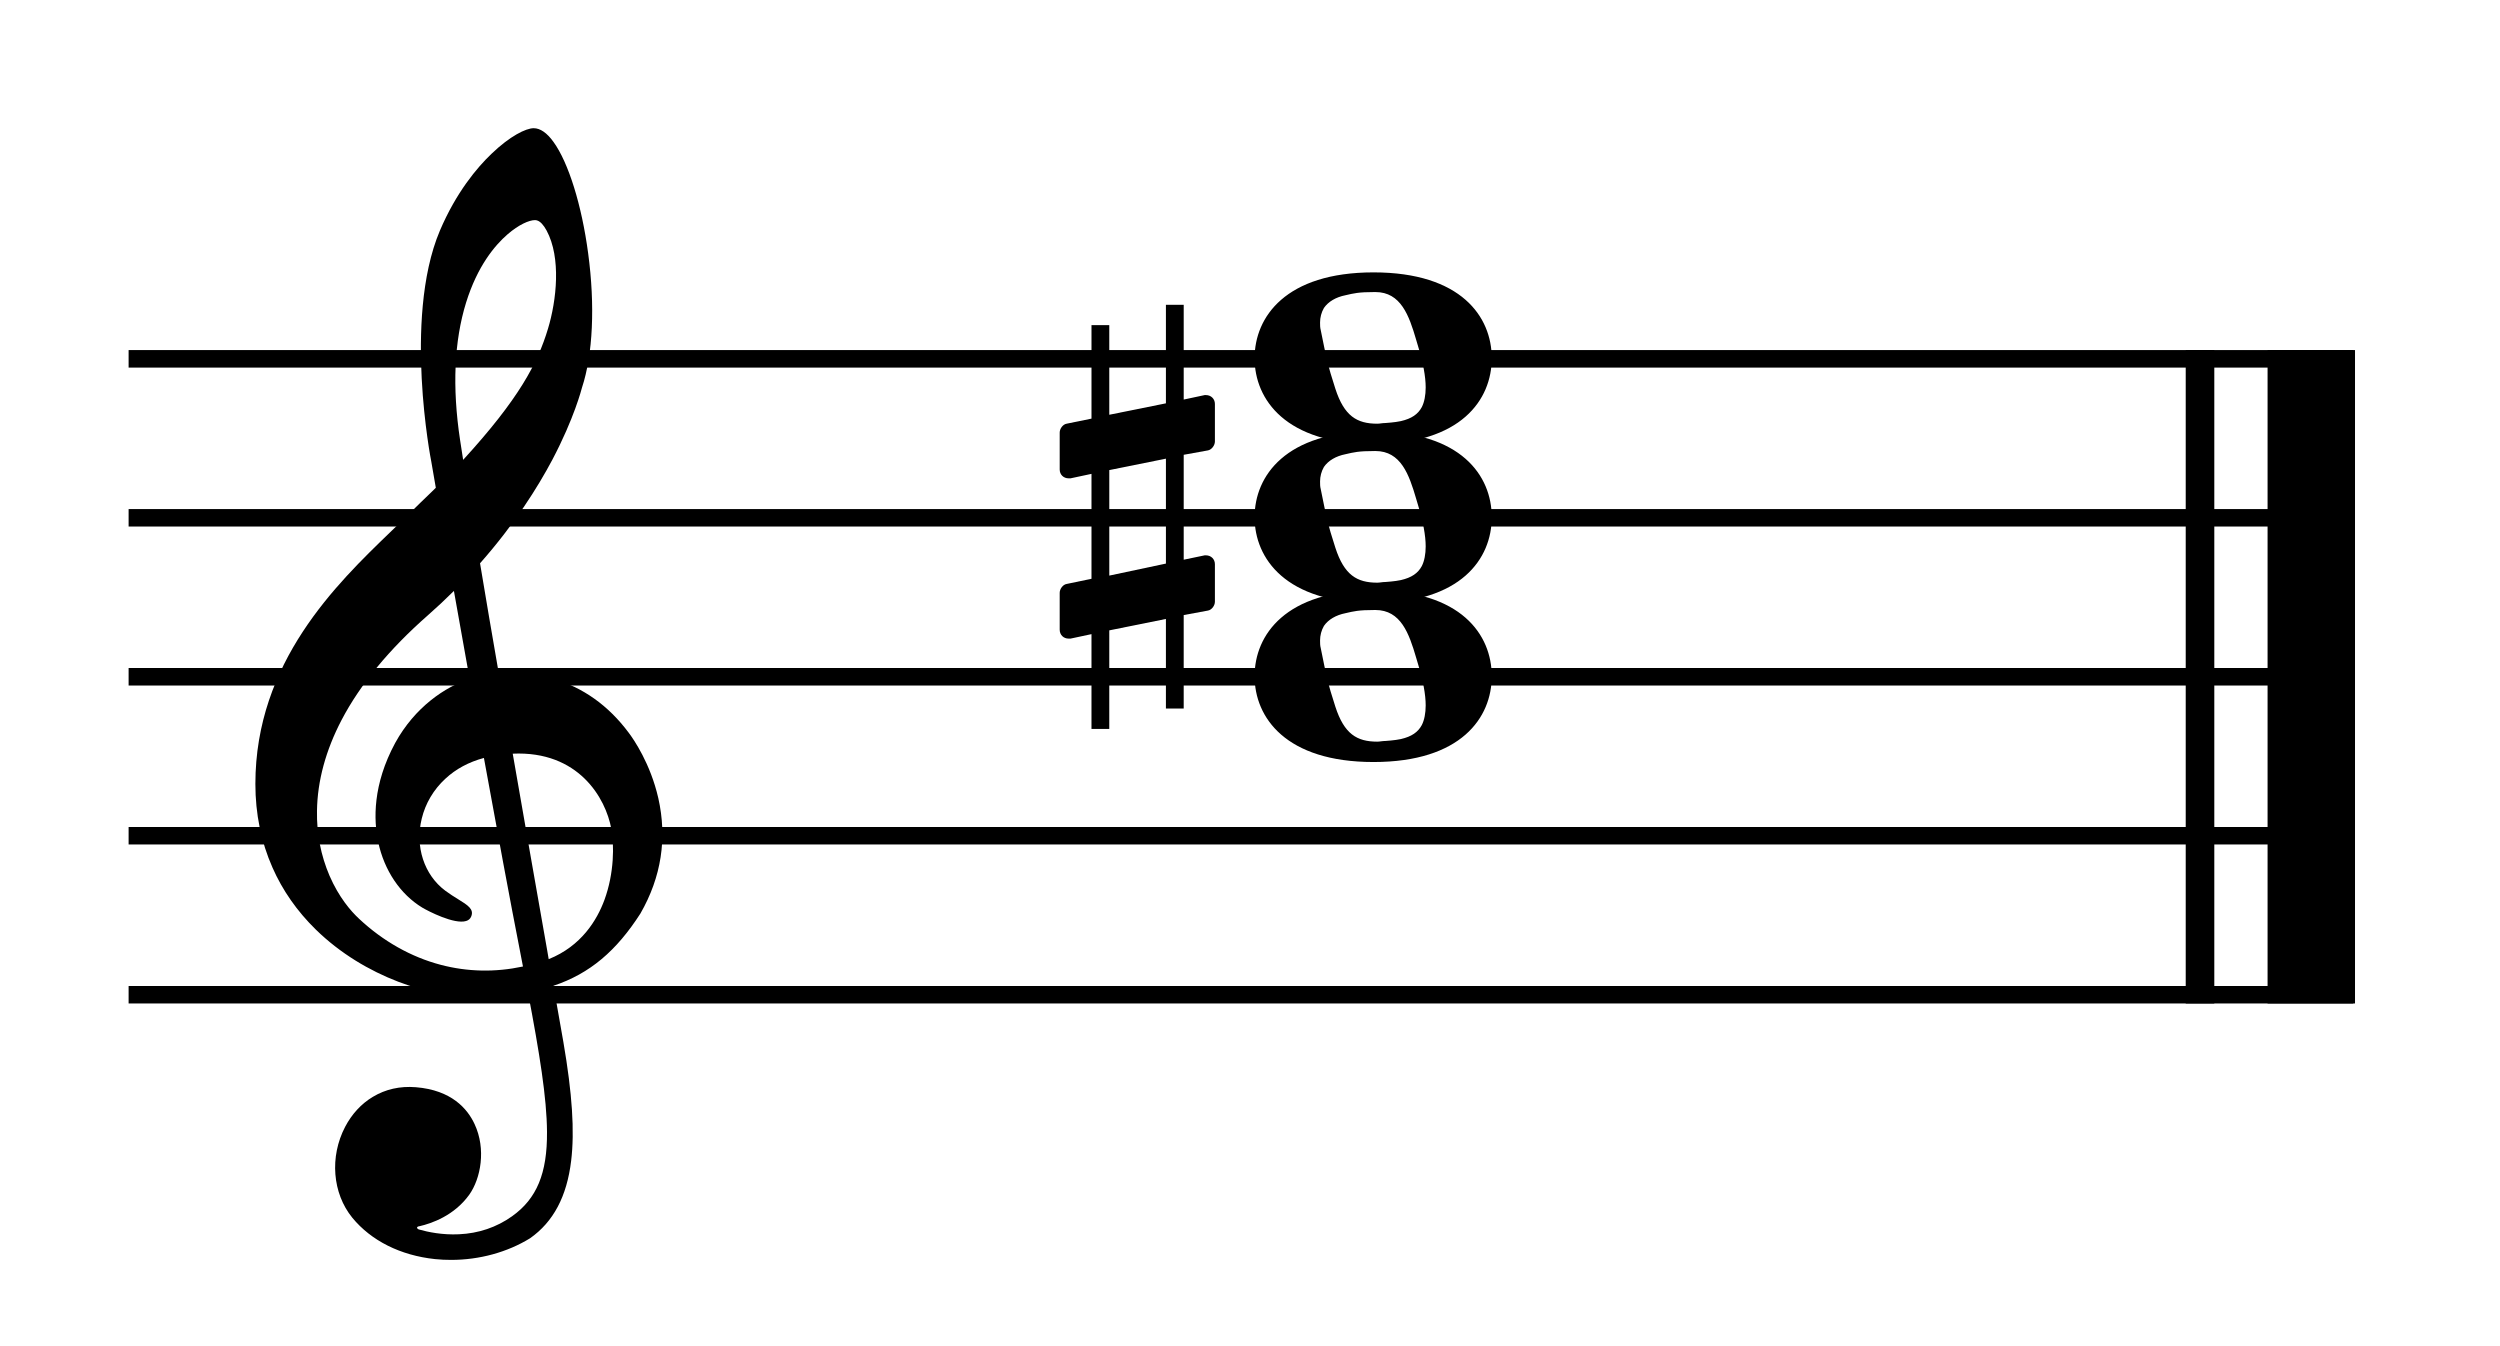
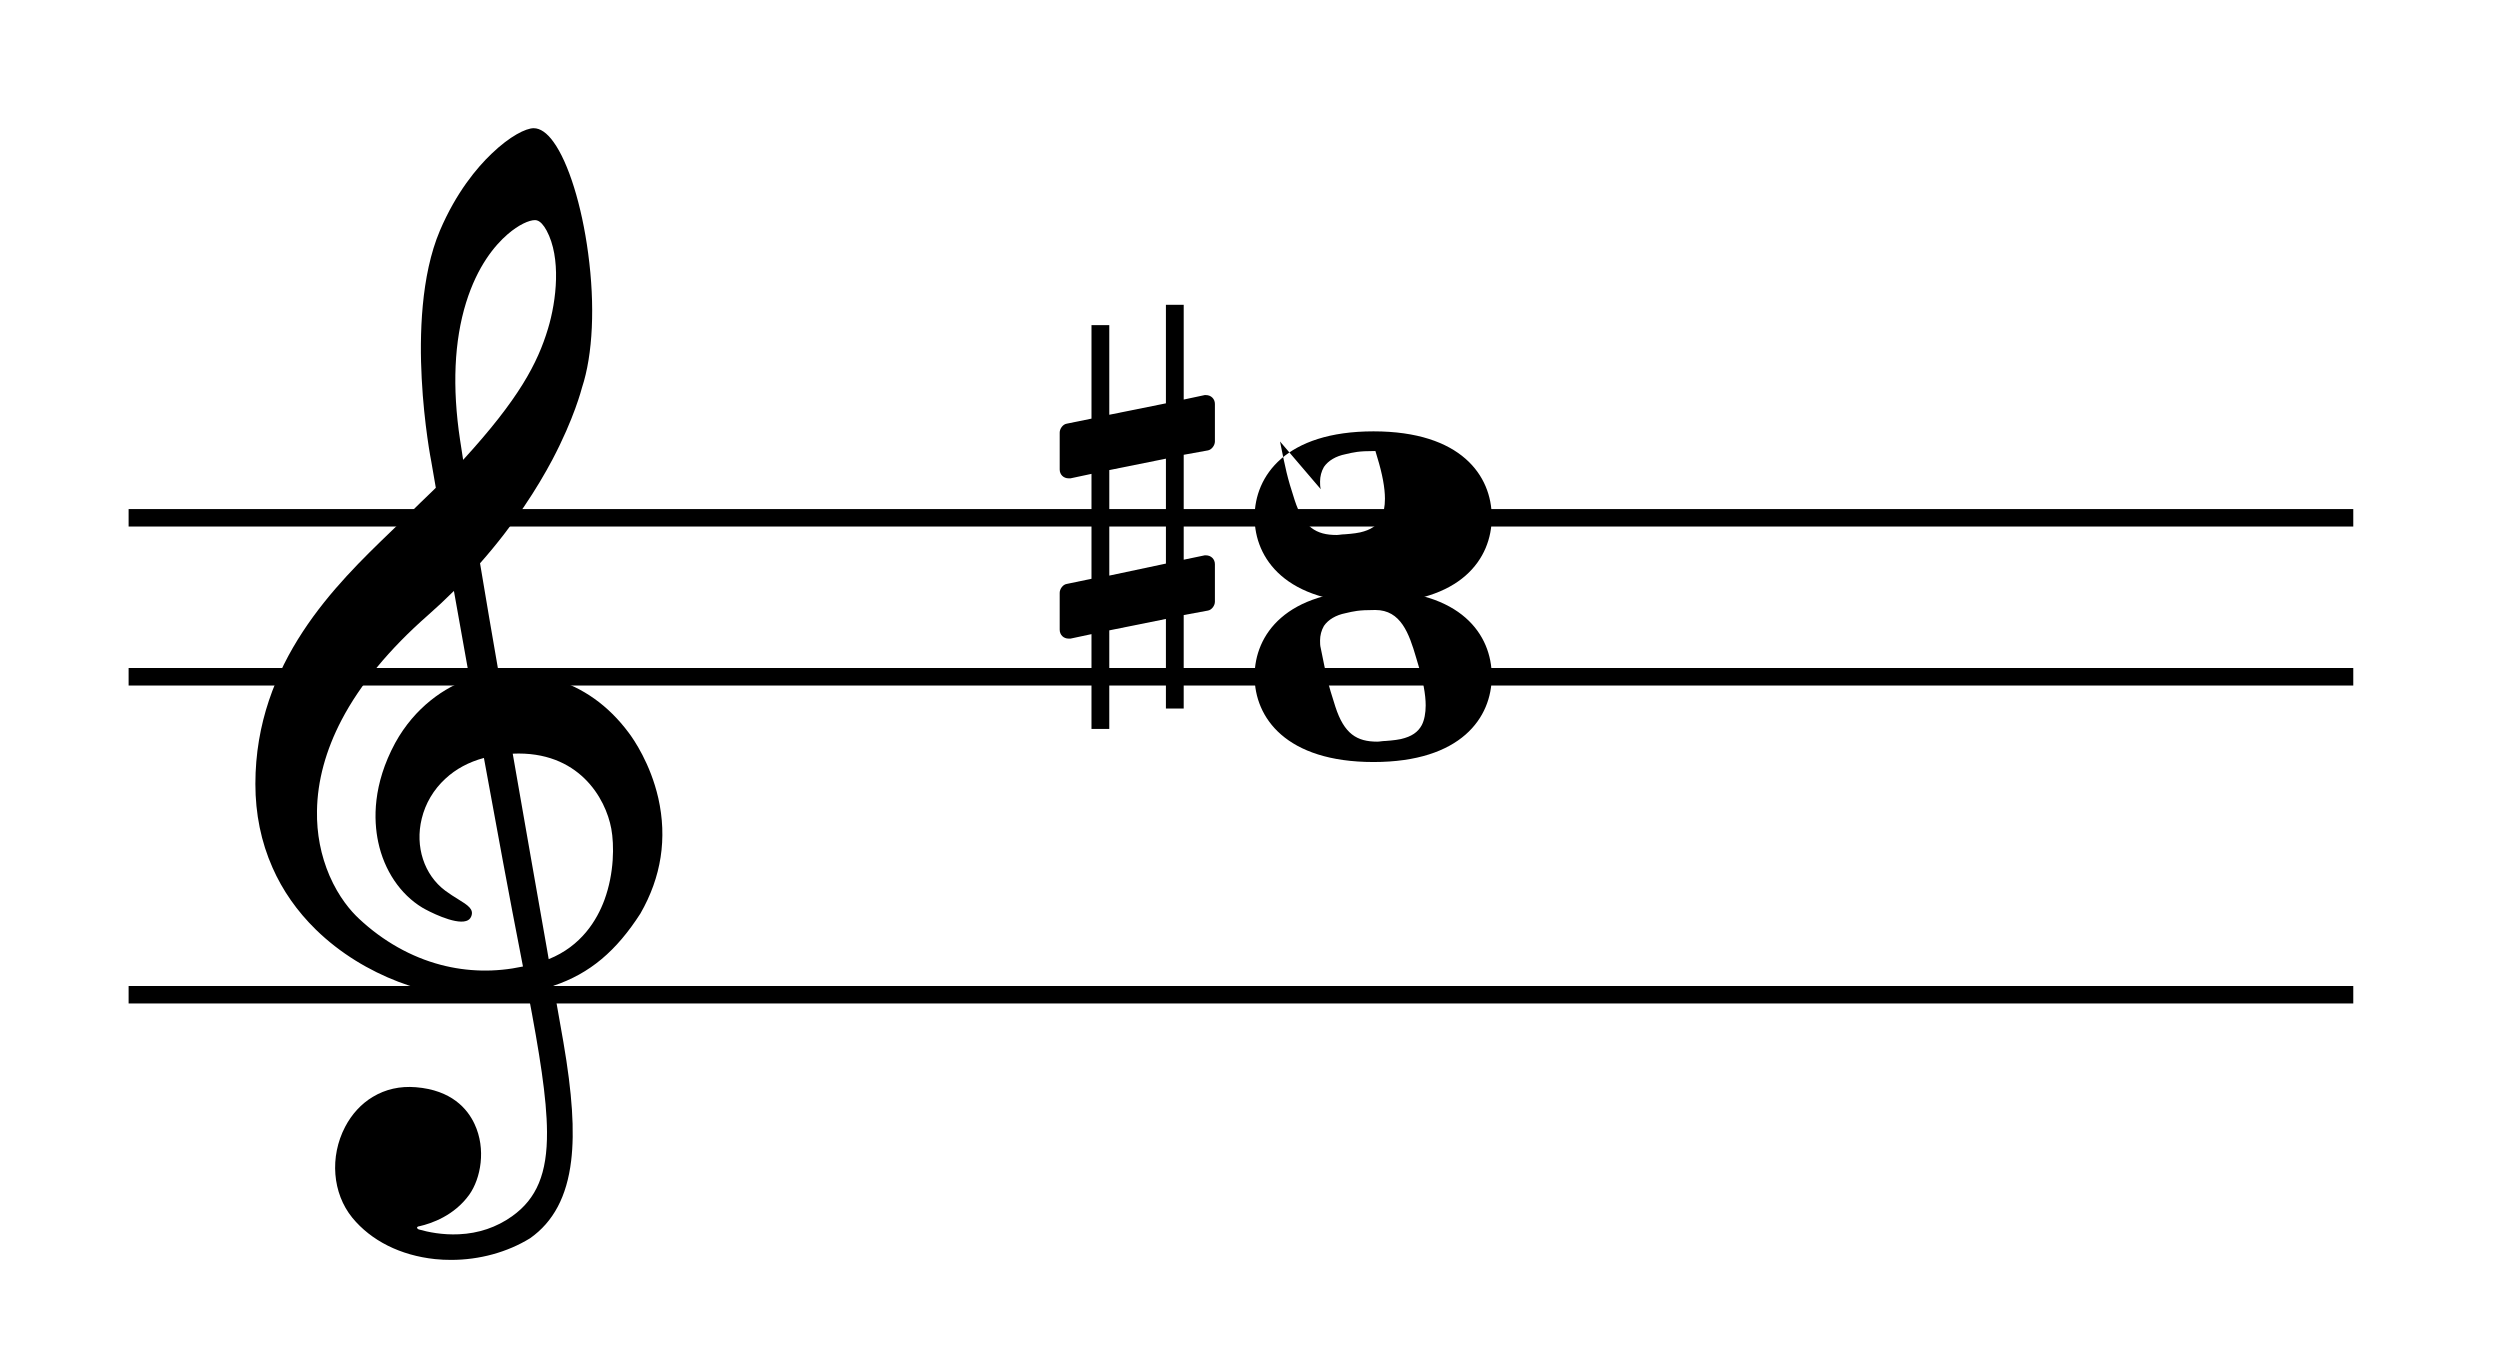
<svg xmlns="http://www.w3.org/2000/svg" width="390" height="210" viewBox="0 0 390 210" version="1.2" id="svg34">
  <defs id="defs38" />
  <title id="title2">hartvermindert-reissmann1882</title>
  <desc id="desc4">Generated by MuseScore 3.6.2</desc>
-   <polyline class="StaffLines" fill="none" stroke="#000000" stroke-width="2.73" stroke-linejoin="bevel" points="336.598,634.198 1041.98,634.198" id="polyline6" transform="matrix(0.492,0,0,1,-145.543,-578.222)" />
  <polyline class="StaffLines" fill="none" stroke="#000000" stroke-width="2.73" stroke-linejoin="bevel" points="336.598,658.998 1041.98,658.998" id="polyline8" transform="matrix(0.492,0,0,1,-145.543,-578.222)" />
  <polyline class="StaffLines" fill="none" stroke="#000000" stroke-width="2.73" stroke-linejoin="bevel" points="336.598,683.798 1041.98,683.798" id="polyline10" transform="matrix(0.492,0,0,1,-145.543,-578.222)" />
-   <polyline class="StaffLines" fill="none" stroke="#000000" stroke-width="2.73" stroke-linejoin="bevel" points="336.598,708.598 1041.98,708.598" id="polyline12" transform="matrix(0.492,0,0,1,-145.543,-578.222)" />
  <polyline class="StaffLines" fill="none" stroke="#000000" stroke-width="2.73" stroke-linejoin="bevel" points="336.598,733.398 1041.98,733.398" id="polyline14" transform="matrix(0.492,0,0,1,-145.543,-578.222)" />
-   <polyline class="BarLine" fill="none" stroke="#000000" stroke-width="4.46" stroke-linejoin="bevel" points="1017.8,632.834 1017.8,734.762" id="polyline20" transform="translate(-674.598,-578.222)" />
-   <polyline class="BarLine" fill="none" stroke="#000000" stroke-width="13.64" stroke-linejoin="bevel" points="1035.16,632.834 1035.16,734.762" id="polyline22" transform="translate(-674.598,-578.222)" />
  <path class="Accidental" d="m 188.424,70.267 c 0.605,-0.108 1.101,-0.806 1.101,-1.395 v -5.859 c 0,-0.79 -0.605,-1.379 -1.395,-1.379 h -0.201 l -3.271,0.697 v -14.787 h -2.775 v 15.376 l -8.835,1.783 V 50.721 H 170.273 v 14.585 l -3.875,0.791 c -0.589,0.093 -1.085,0.791 -1.085,1.379 v 0.202 5.75 -0.186 c 0,0.79 0.589,1.379 1.395,1.379 h 0.295 l 3.27,-0.697 v 16.368 l -3.875,0.806 c -0.589,0.093 -1.085,0.79 -1.085,1.379 v 5.751 c 0,0.806 0.589,1.395 1.395,1.395 h 0.295 l 3.27,-0.697 v 14.787 h 2.775 V 98.337 l 8.835,-1.782 V 110.536 H 184.657 V 95.95 l 3.767,-0.697 c 0.605,-0.093 1.101,-0.791 1.101,-1.38 v -5.859 c 0,-0.791 -0.605,-1.38 -1.395,-1.38 h -0.201 l -3.271,0.682 v -16.368 l 3.767,-0.682 m -15.376,19.53 v -16.461 l 8.835,-1.783 v 16.368 l -8.835,1.875" id="path24" style="stroke-width:0.992" />
  <path class="Note" d="m 214.269,92.091 c -13.686,0 -18.553,6.944 -18.553,13.392 0,6.448 4.867,13.392 18.553,13.392 13.687,0 18.445,-6.944 18.445,-13.392 0,-6.448 -4.759,-13.392 -18.445,-13.392 m -8.23,9.021 c -0.109,-0.403 -0.109,-0.79 -0.109,-1.194 0,-0.79 0.201,-1.581 0.605,-2.278 0.682,-0.992 1.875,-1.69 3.363,-1.984 1.287,-0.295 1.984,-0.496 4.573,-0.496 h 0.093 c 3.968,0 5.255,3.673 6.355,7.44 l 0.294,0.992 c 0.791,2.573 1.194,4.759 1.194,6.448 0,1.194 -0.202,2.279 -0.605,3.069 -0.589,1.101 -1.581,1.798 -3.271,2.186 -0.899,0.201 -2.387,0.295 -2.387,0.295 -0.496,0 -0.884,0.108 -1.287,0.108 -3.177,0 -5.161,-1.193 -6.541,-5.456 -1.193,-3.674 -1.395,-4.759 -2.278,-9.13" id="path26" style="stroke-width:0.992" />
-   <path class="Note" d="m 214.269,67.291 c -13.686,0 -18.553,6.944 -18.553,13.392 0,6.448 4.867,13.392 18.553,13.392 13.687,0 18.445,-6.944 18.445,-13.392 0,-6.448 -4.759,-13.392 -18.445,-13.392 m -8.23,9.021 c -0.109,-0.403 -0.109,-0.791 -0.109,-1.194 0,-0.79 0.201,-1.581 0.605,-2.278 0.682,-0.992 1.875,-1.69 3.363,-1.984 1.287,-0.295 1.984,-0.496 4.573,-0.496 h 0.093 c 3.968,0 5.255,3.673 6.355,7.44 l 0.294,0.992 c 0.791,2.573 1.194,4.759 1.194,6.448 0,1.194 -0.202,2.279 -0.605,3.069 -0.589,1.101 -1.581,1.798 -3.271,2.186 -0.899,0.201 -2.387,0.295 -2.387,0.295 -0.496,0 -0.884,0.108 -1.287,0.108 -3.177,0 -5.161,-1.193 -6.541,-5.456 -1.193,-3.674 -1.395,-4.759 -2.278,-9.13" id="path28" style="stroke-width:0.992" />
-   <path class="Note" d="m 214.269,42.491 c -13.686,0 -18.553,6.944 -18.553,13.392 0,6.448 4.867,13.392 18.553,13.392 13.687,0 18.445,-6.944 18.445,-13.392 0,-6.448 -4.759,-13.392 -18.445,-13.392 m -8.23,9.021 c -0.109,-0.403 -0.109,-0.791 -0.109,-1.194 0,-0.79 0.201,-1.581 0.605,-2.278 0.682,-0.992 1.875,-1.69 3.363,-1.984 1.287,-0.295 1.984,-0.496 4.573,-0.496 h 0.093 c 3.968,0 5.255,3.673 6.355,7.44 l 0.294,0.992 c 0.791,2.573 1.194,4.759 1.194,6.448 0,1.194 -0.202,2.279 -0.605,3.069 -0.589,1.101 -1.581,1.798 -3.271,2.186 -0.899,0.201 -2.387,0.295 -2.387,0.295 -0.496,0 -0.884,0.108 -1.287,0.108 -3.177,0 -5.161,-1.193 -6.541,-5.456 -1.193,-3.674 -1.395,-4.759 -2.278,-9.13" id="path30" style="stroke-width:0.992" />
+   <path class="Note" d="m 214.269,67.291 c -13.686,0 -18.553,6.944 -18.553,13.392 0,6.448 4.867,13.392 18.553,13.392 13.687,0 18.445,-6.944 18.445,-13.392 0,-6.448 -4.759,-13.392 -18.445,-13.392 m -8.23,9.021 c -0.109,-0.403 -0.109,-0.791 -0.109,-1.194 0,-0.79 0.201,-1.581 0.605,-2.278 0.682,-0.992 1.875,-1.69 3.363,-1.984 1.287,-0.295 1.984,-0.496 4.573,-0.496 h 0.093 l 0.294,0.992 c 0.791,2.573 1.194,4.759 1.194,6.448 0,1.194 -0.202,2.279 -0.605,3.069 -0.589,1.101 -1.581,1.798 -3.271,2.186 -0.899,0.201 -2.387,0.295 -2.387,0.295 -0.496,0 -0.884,0.108 -1.287,0.108 -3.177,0 -5.161,-1.193 -6.541,-5.456 -1.193,-3.674 -1.395,-4.759 -2.278,-9.13" id="path28" style="stroke-width:0.992" />
  <path class="Clef" d="m 102.693,124.501 c -1.225,-5.379 -3.844,-9.176 -4.619,-10.199 -3.162,-4.247 -7.145,-7.068 -11.795,-8.417 -3.085,-0.868 -6.061,-0.992 -8.463,-0.806 -1.039,-5.967 -2.031,-11.795 -2.93,-17.205 5.41,-6.122 9.006,-11.873 11.269,-16.135 3.441,-6.525 4.573,-11.067 4.635,-11.269 1.705,-5.177 2.061,-12.818 0.961,-20.956 -0.992,-7.486 -3.069,-14.151 -5.409,-17.375 C 85.333,20.729 84.279,20 83.255,20 c -1.209,0 -3.704,1.225 -6.572,3.984 -2.278,2.17 -5.518,6.029 -8.06,11.997 -2.976,7.006 -3.193,16.415 -2.836,23.08 0.372,7.223 1.472,12.865 1.488,12.911 0.015,0.093 0.279,1.581 0.713,4.123 -0.217,0.233 -0.465,0.45 -0.713,0.698 -1.023,0.992 -2.201,2.108 -3.581,3.487 -0.853,0.853 -1.798,1.751 -2.79,2.713 -8.37,8.075 -21.065,20.305 -21.065,39.308 0,4.665 0.899,9.052 2.666,13.036 1.566,3.565 3.844,6.82 6.758,9.672 7.673,7.502 18.181,10.679 25.172,10.525 2.929,-0.077 5.549,-0.31 7.921,-0.759 1.813,9.532 2.945,16.507 2.976,21.808 0.047,6.464 -1.597,10.416 -5.456,13.16 -2.418,1.72 -5.208,2.666 -8.277,2.805 -2.573,0.124 -4.82,-0.341 -6.231,-0.744 h -0.015 c 0,0 -0.279,-0.093 -0.295,-0.279 -0.015,-0.186 0.341,-0.232 0.341,-0.232 h 0.031 c 1.907,-0.434 5.441,-1.659 7.781,-4.929 1.783,-2.511 2.651,-7.099 0.822,-11.005 -1.101,-2.372 -3.581,-5.301 -9.161,-5.751 -2.48,-0.201 -4.727,0.31 -6.711,1.503 -1.798,1.069 -3.286,2.697 -4.325,4.681 -2.433,4.665 -1.984,10.354 1.116,14.167 2.945,3.596 7.517,5.89 12.911,6.463 0.853,0.093 1.689,0.124 2.527,0.124 4.402,0 8.757,-1.193 12.307,-3.379 3.627,-2.557 5.735,-6.51 6.402,-12.09 0.558,-4.603 0.17,-10.478 -1.209,-18.491 -0.357,-2.077 -0.899,-5.084 -1.55,-8.804 5.704,-1.907 9.827,-5.456 13.563,-11.269 3.271,-5.689 4.201,-11.749 2.79,-18.011 M 68.747,150.51 C 64.144,149.301 59.742,146.821 56.022,143.334 c -1.302,-1.209 -3.162,-3.363 -4.619,-6.727 -1.349,-3.146 -2.015,-6.556 -1.953,-10.106 0.062,-4.665 1.364,-9.455 3.844,-14.198 2.899,-5.533 7.425,-11.02 13.439,-16.306 1.441,-1.271 2.805,-2.542 4.077,-3.813 0.759,4.231 1.581,8.881 2.449,13.717 -3.813,1.255 -8.525,4.387 -11.609,9.997 -3.519,6.51 -3.379,11.997 -2.651,15.454 0.93,4.418 3.441,8.153 6.867,10.23 0.93,0.558 5.022,2.666 6.851,2.093 0.372,-0.109 0.636,-0.341 0.775,-0.667 0.511,-1.163 -0.511,-1.798 -2.046,-2.744 -0.605,-0.372 -1.271,-0.79 -1.984,-1.317 -3.301,-2.465 -4.743,-6.882 -3.673,-11.238 0.573,-2.372 1.844,-4.526 3.673,-6.215 1.643,-1.534 3.673,-2.62 6.029,-3.255 2.031,11.16 4.077,22.227 5.704,30.52 0.124,0.682 0.263,1.348 0.387,2.015 -4.34,0.93 -8.649,0.837 -12.834,-0.263 m 11.238,-32.938 c 10.261,-0.465 14.492,6.913 15.376,11.703 0.465,2.526 0.465,6.928 -1.07,11.114 -1.162,3.146 -3.596,7.192 -8.695,9.238 -0.062,-0.419 -0.139,-0.853 -0.217,-1.271 -1.535,-8.711 -3.457,-19.623 -5.394,-30.783 M 72.715,47.187 c 1.767,-5.689 4.48,-8.913 6.464,-10.633 1.736,-1.504 3.363,-2.217 4.278,-2.217 0.139,0 0.263,0.031 0.356,0.062 0.465,0.139 0.992,0.697 1.457,1.565 2.294,4.247 1.55,10.912 0.217,15.314 -1.612,5.363 -4.51,10.927 -13.237,20.46 -0.171,-1.101 -0.325,-2.139 -0.481,-3.115 -1.24,-8.215 -0.915,-15.438 0.945,-21.437" id="path32" style="stroke-width:0.992" />
</svg>